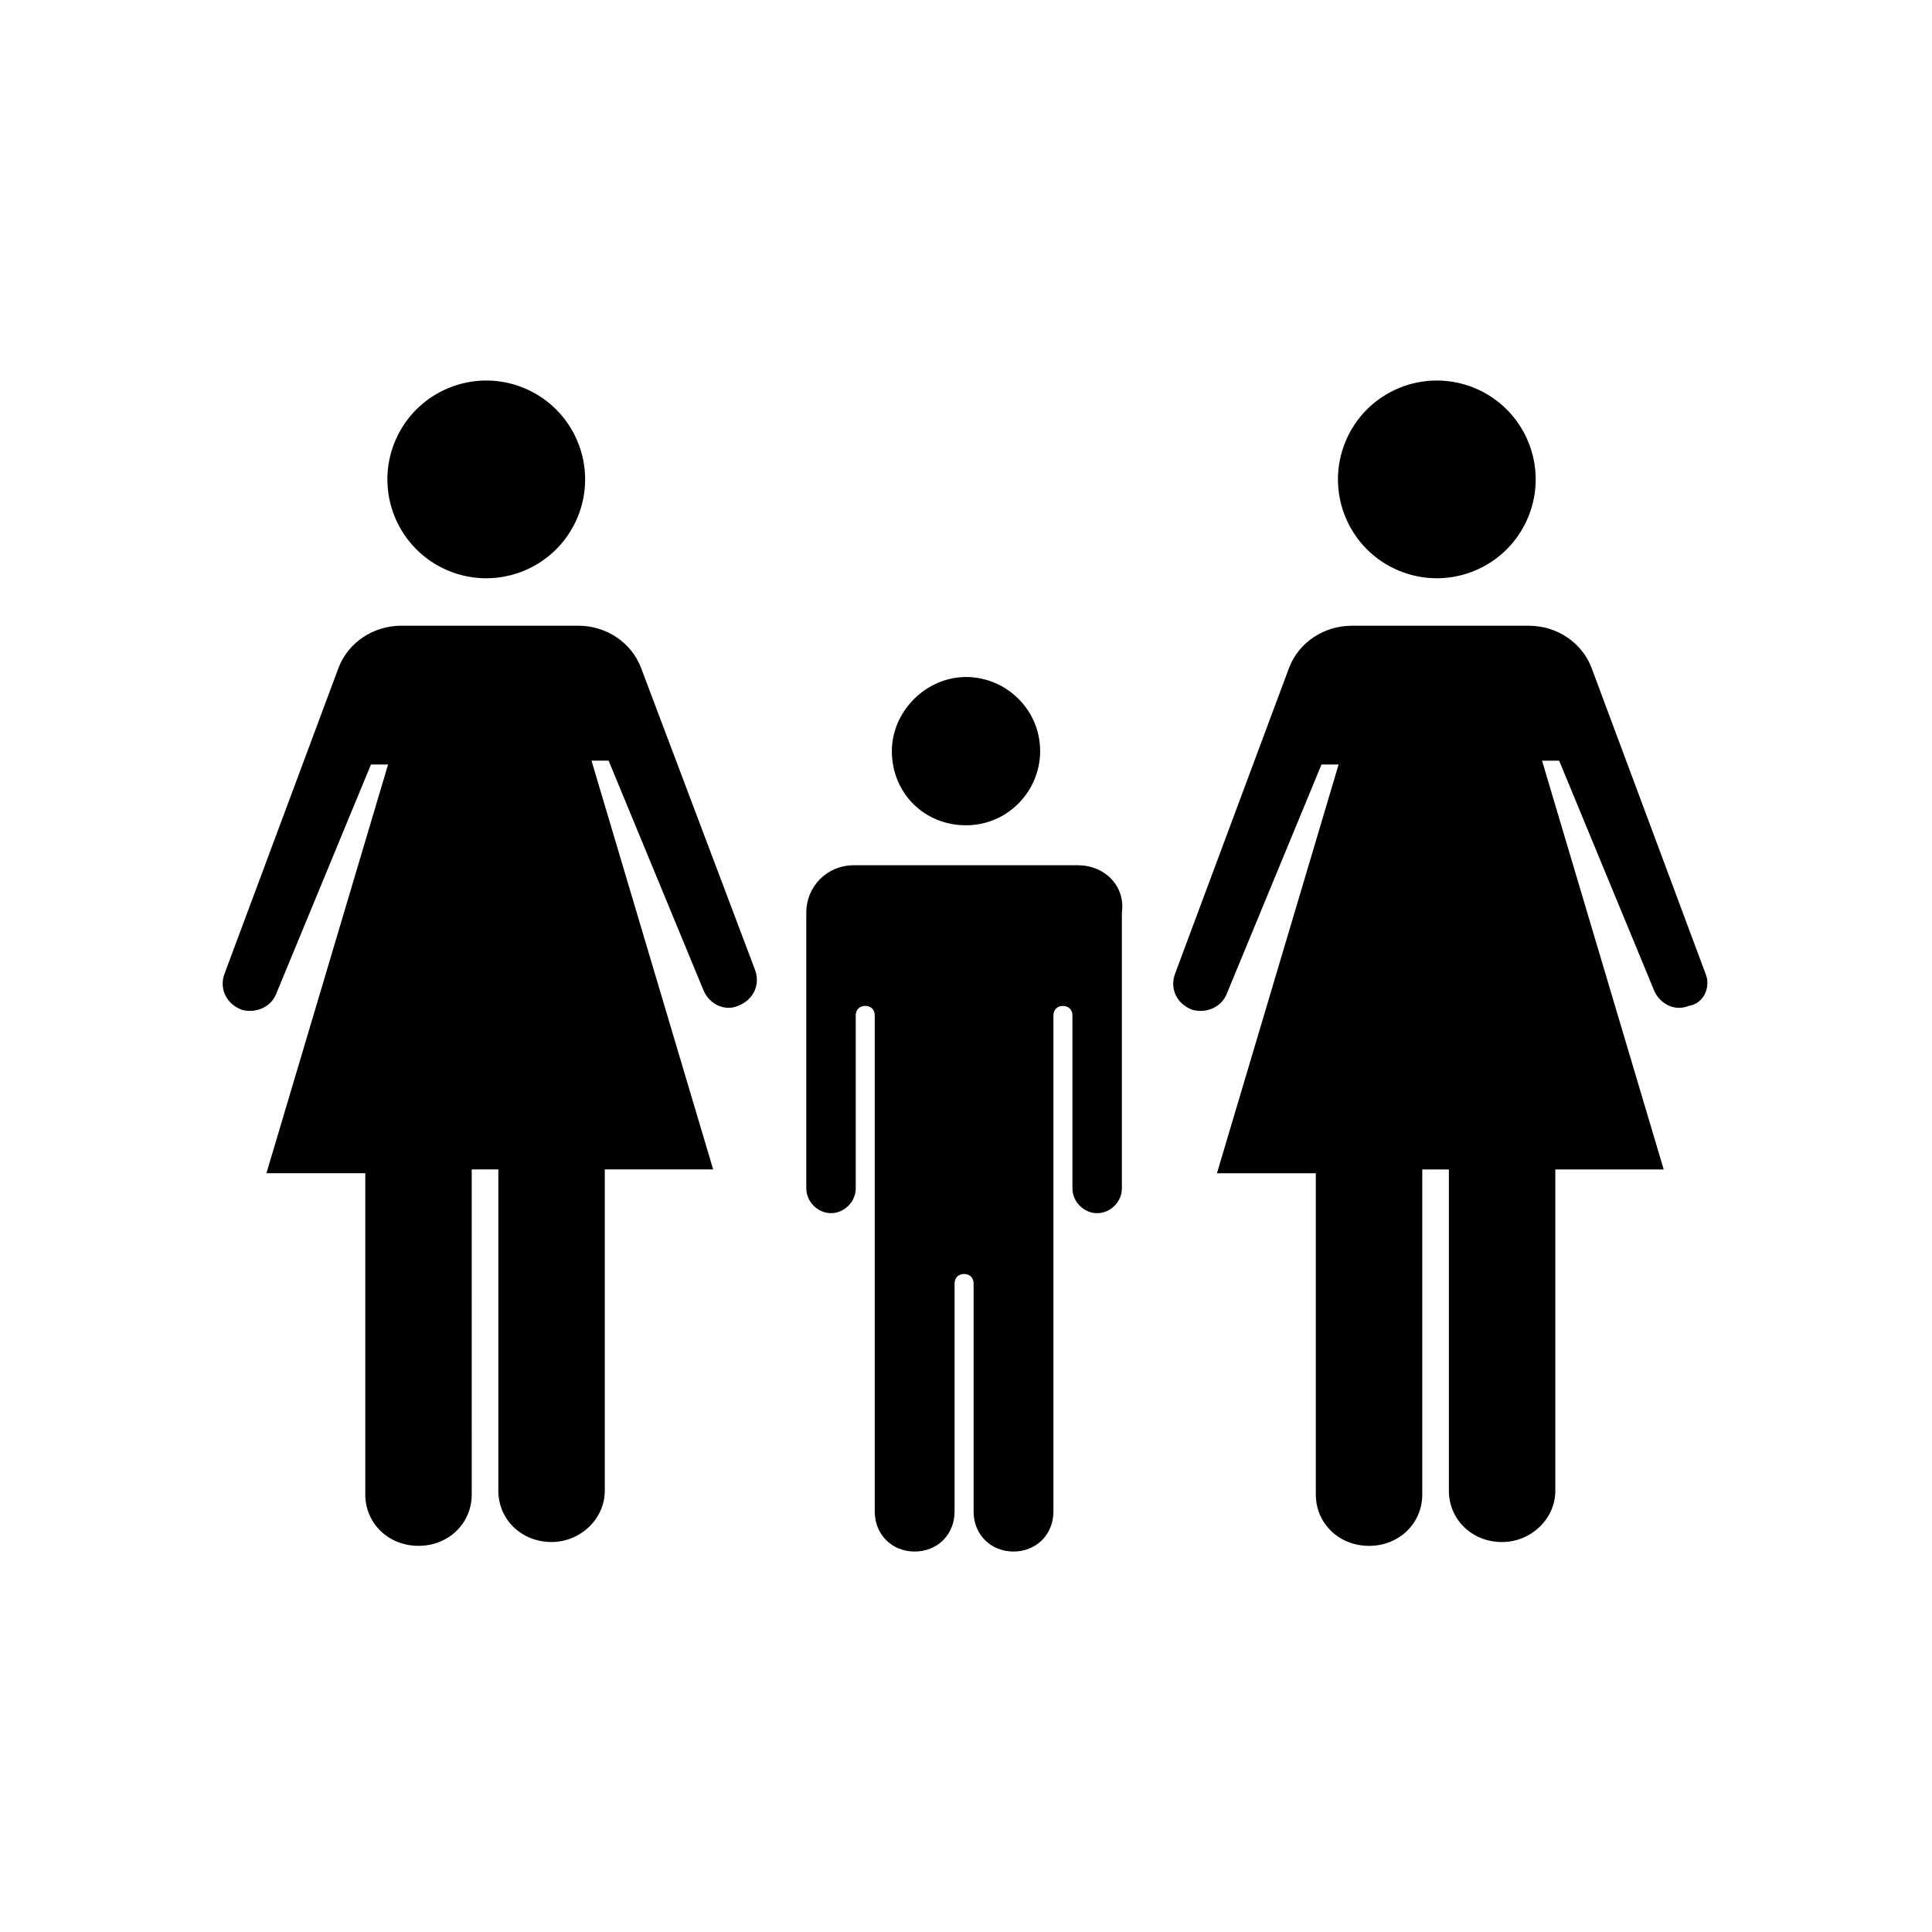
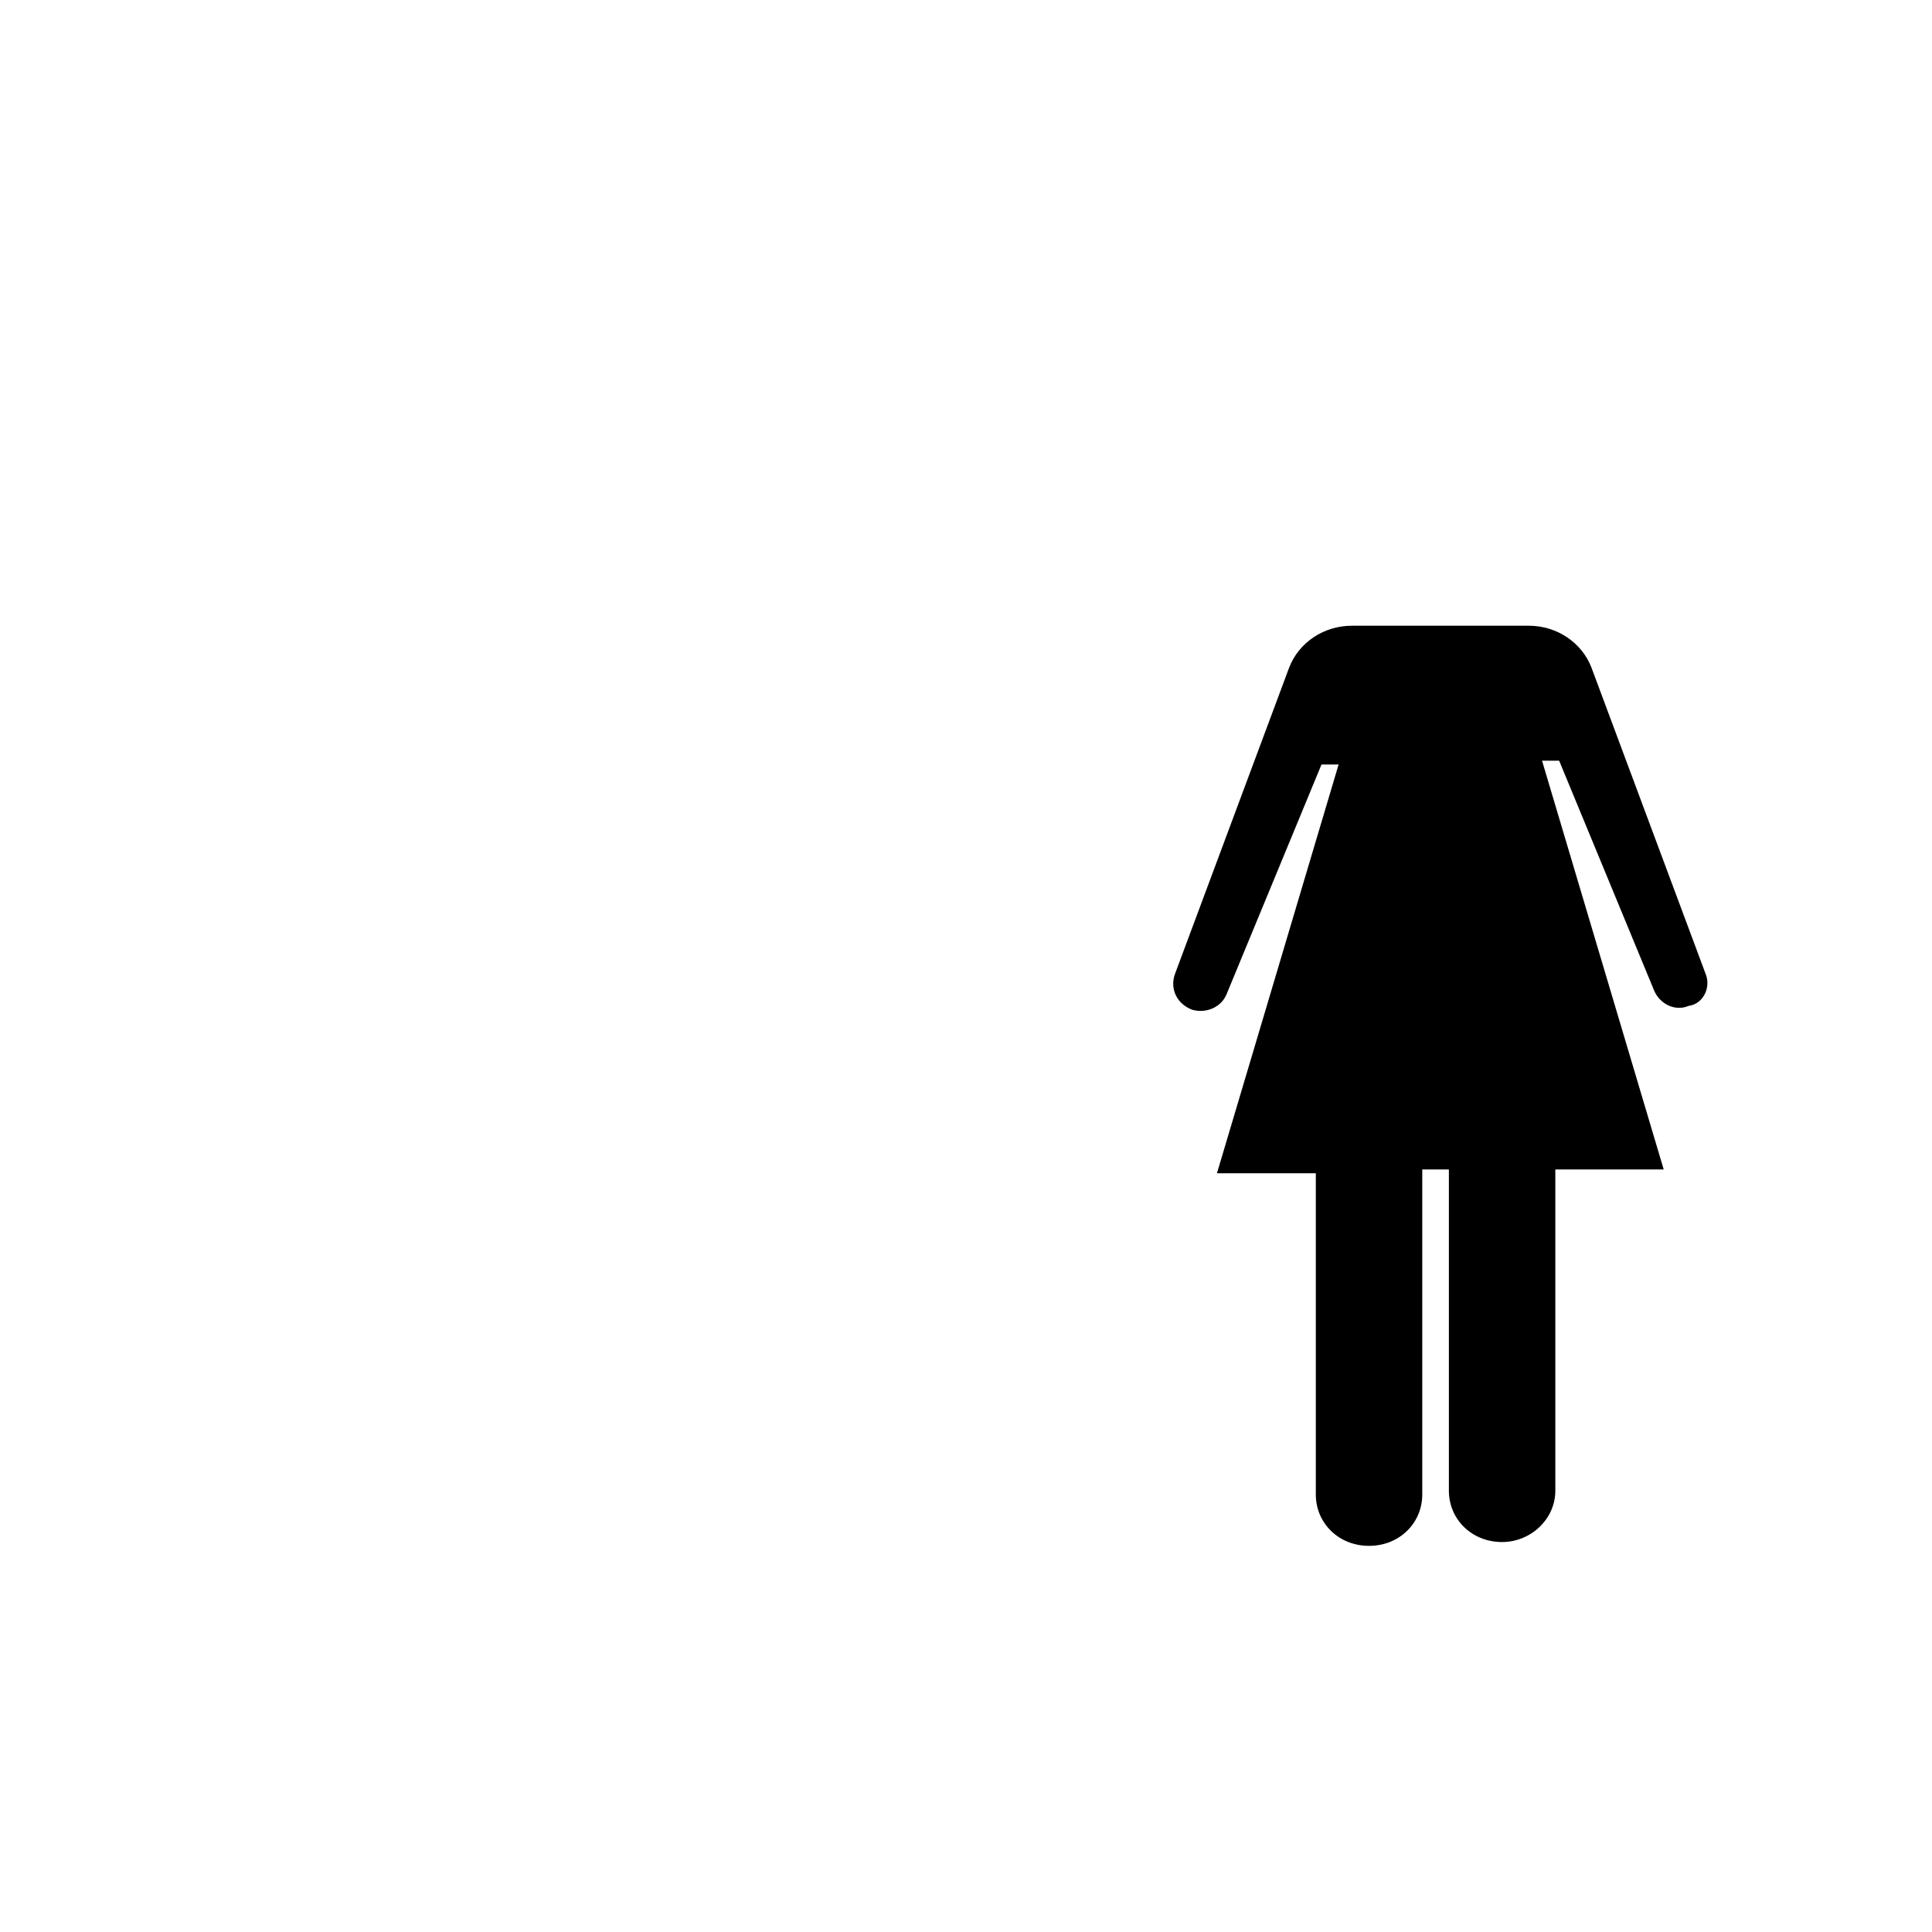
<svg xmlns="http://www.w3.org/2000/svg" fill="#000000" width="800px" height="800px" version="1.1" viewBox="144 144 512 512">
  <g>
-     <path d="m400 362.71c11.082 0 19.648-9.07 19.648-19.648 0-11.082-9.07-19.648-19.648-19.648s-19.648 9.07-19.648 19.648c0 11.086 8.562 19.648 19.648 19.648z" />
-     <path d="m429.72 373.3h-59.449c-7.055 0-12.594 5.543-12.594 12.594v73.051c0 3.527 3.023 6.551 6.551 6.551 3.527 0 6.551-3.023 6.551-6.551v-45.848c0-1.512 1.008-2.519 2.519-2.519s2.519 1.008 2.519 2.519v131.5c0 6.047 4.535 10.578 10.578 10.578 6.047 0 10.578-4.535 10.578-10.578v-60.457c0-1.512 1.008-2.519 2.519-2.519 1.512 0 2.519 1.008 2.519 2.519v60.457c0 6.047 4.535 10.578 10.578 10.578 6.047 0 10.578-4.535 10.578-10.578v-131.49c0-1.512 1.008-2.519 2.519-2.519 1.512 0 2.519 1.008 2.519 2.519v45.848c0 3.527 3.023 6.551 6.551 6.551 3.527 0 6.551-3.023 6.551-6.551v-73.055c1.008-7.051-4.535-12.594-11.59-12.594z" />
-     <path d="m282.89 246.84c13.367 5.539 19.715 20.863 14.18 34.23-5.539 13.367-20.863 19.715-34.23 14.18-13.371-5.539-19.719-20.863-14.18-34.23 5.535-13.367 20.863-19.719 34.23-14.18" />
-     <path d="m313.85 320.9c-2.519-6.551-9.07-11.082-16.625-11.082h-46.855c-7.559 0-14.105 4.535-16.625 11.082l-30.23 81.113c-1.512 4.031 0.504 8.062 4.535 9.574 3.527 1.008 7.559-0.504 9.07-4.031l25.191-60.961h4.535l-32.242 108.32h26.199v85.145c0 7.559 6.047 13.602 14.105 13.602 8.062 0 14.105-6.047 14.105-13.602l-0.004-86.156h7.055v85.145c0 7.559 6.047 13.602 14.105 13.602 7.559 0 14.105-6.047 14.105-13.602v-85.145h28.719l-32.242-108.32h4.535l25.191 60.961c1.512 3.527 5.543 5.543 9.07 4.031 4.031-1.512 6.047-5.543 4.535-9.574z" />
-     <path d="m534.8 246.84c13.367 5.535 19.715 20.863 14.176 34.23-5.535 13.367-20.863 19.715-34.23 14.176-13.367-5.535-19.715-20.859-14.176-34.23 5.535-13.367 20.859-19.715 34.23-14.176" />
    <path d="m595.98 402.02-30.23-81.113c-2.519-6.551-9.07-11.082-16.625-11.082h-46.855c-7.559 0-14.105 4.535-16.625 11.082l-30.23 81.113c-1.512 4.031 0.504 8.062 4.535 9.574 3.527 1.008 7.559-0.504 9.07-4.031l25.191-60.961h4.535l-32.242 108.32h26.199v85.145c0 7.559 6.047 13.602 14.105 13.602 8.062 0 14.105-6.047 14.105-13.602v-86.156h7.055v85.145c0 7.559 6.047 13.602 14.105 13.602 7.559 0 14.105-6.047 14.105-13.602v-85.145h28.719l-32.242-108.32h4.535l25.191 60.961c1.512 3.527 5.543 5.543 9.07 4.031 4.023-0.504 6.039-5.039 4.527-8.562z" />
  </g>
</svg>